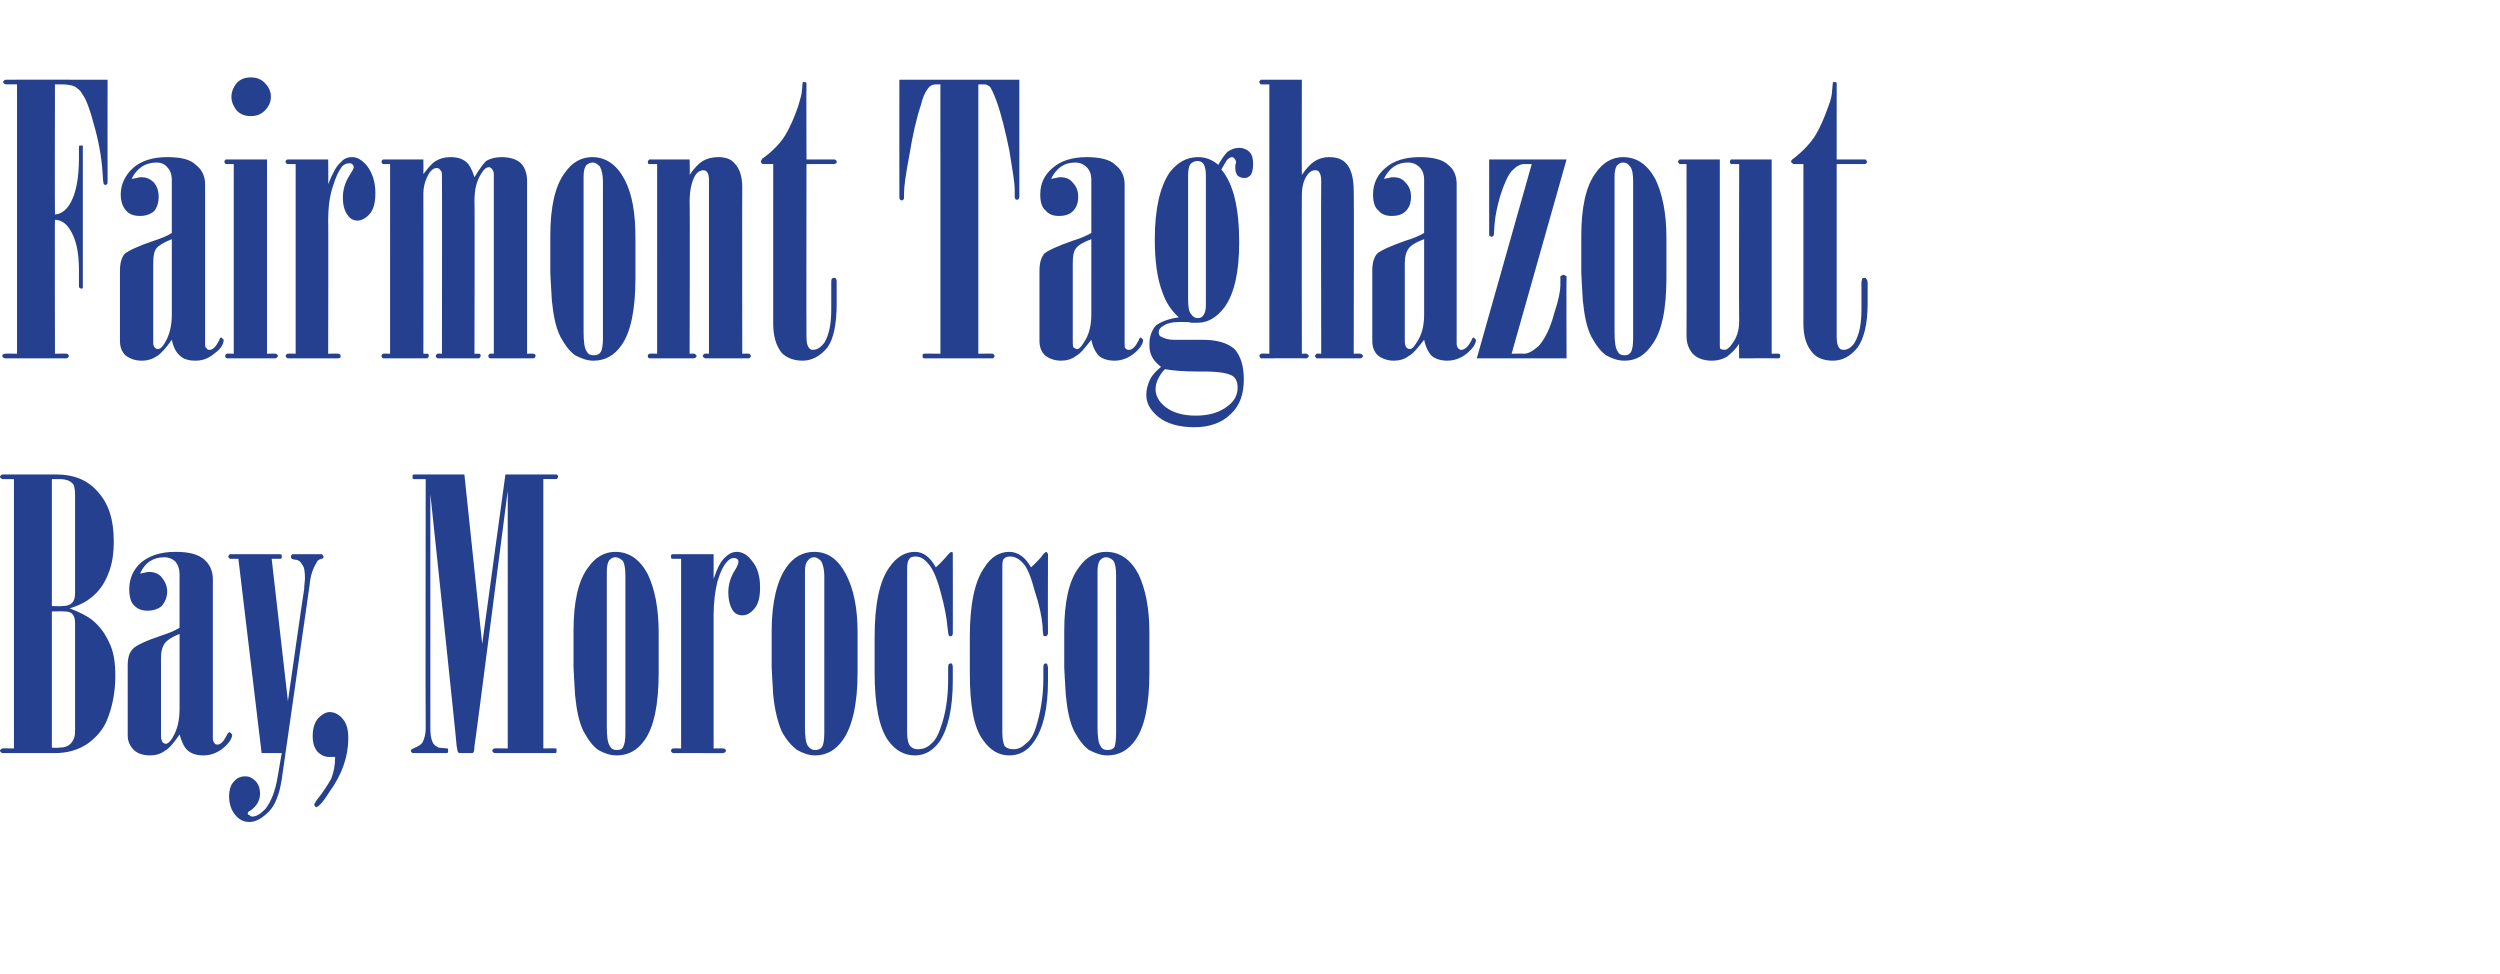
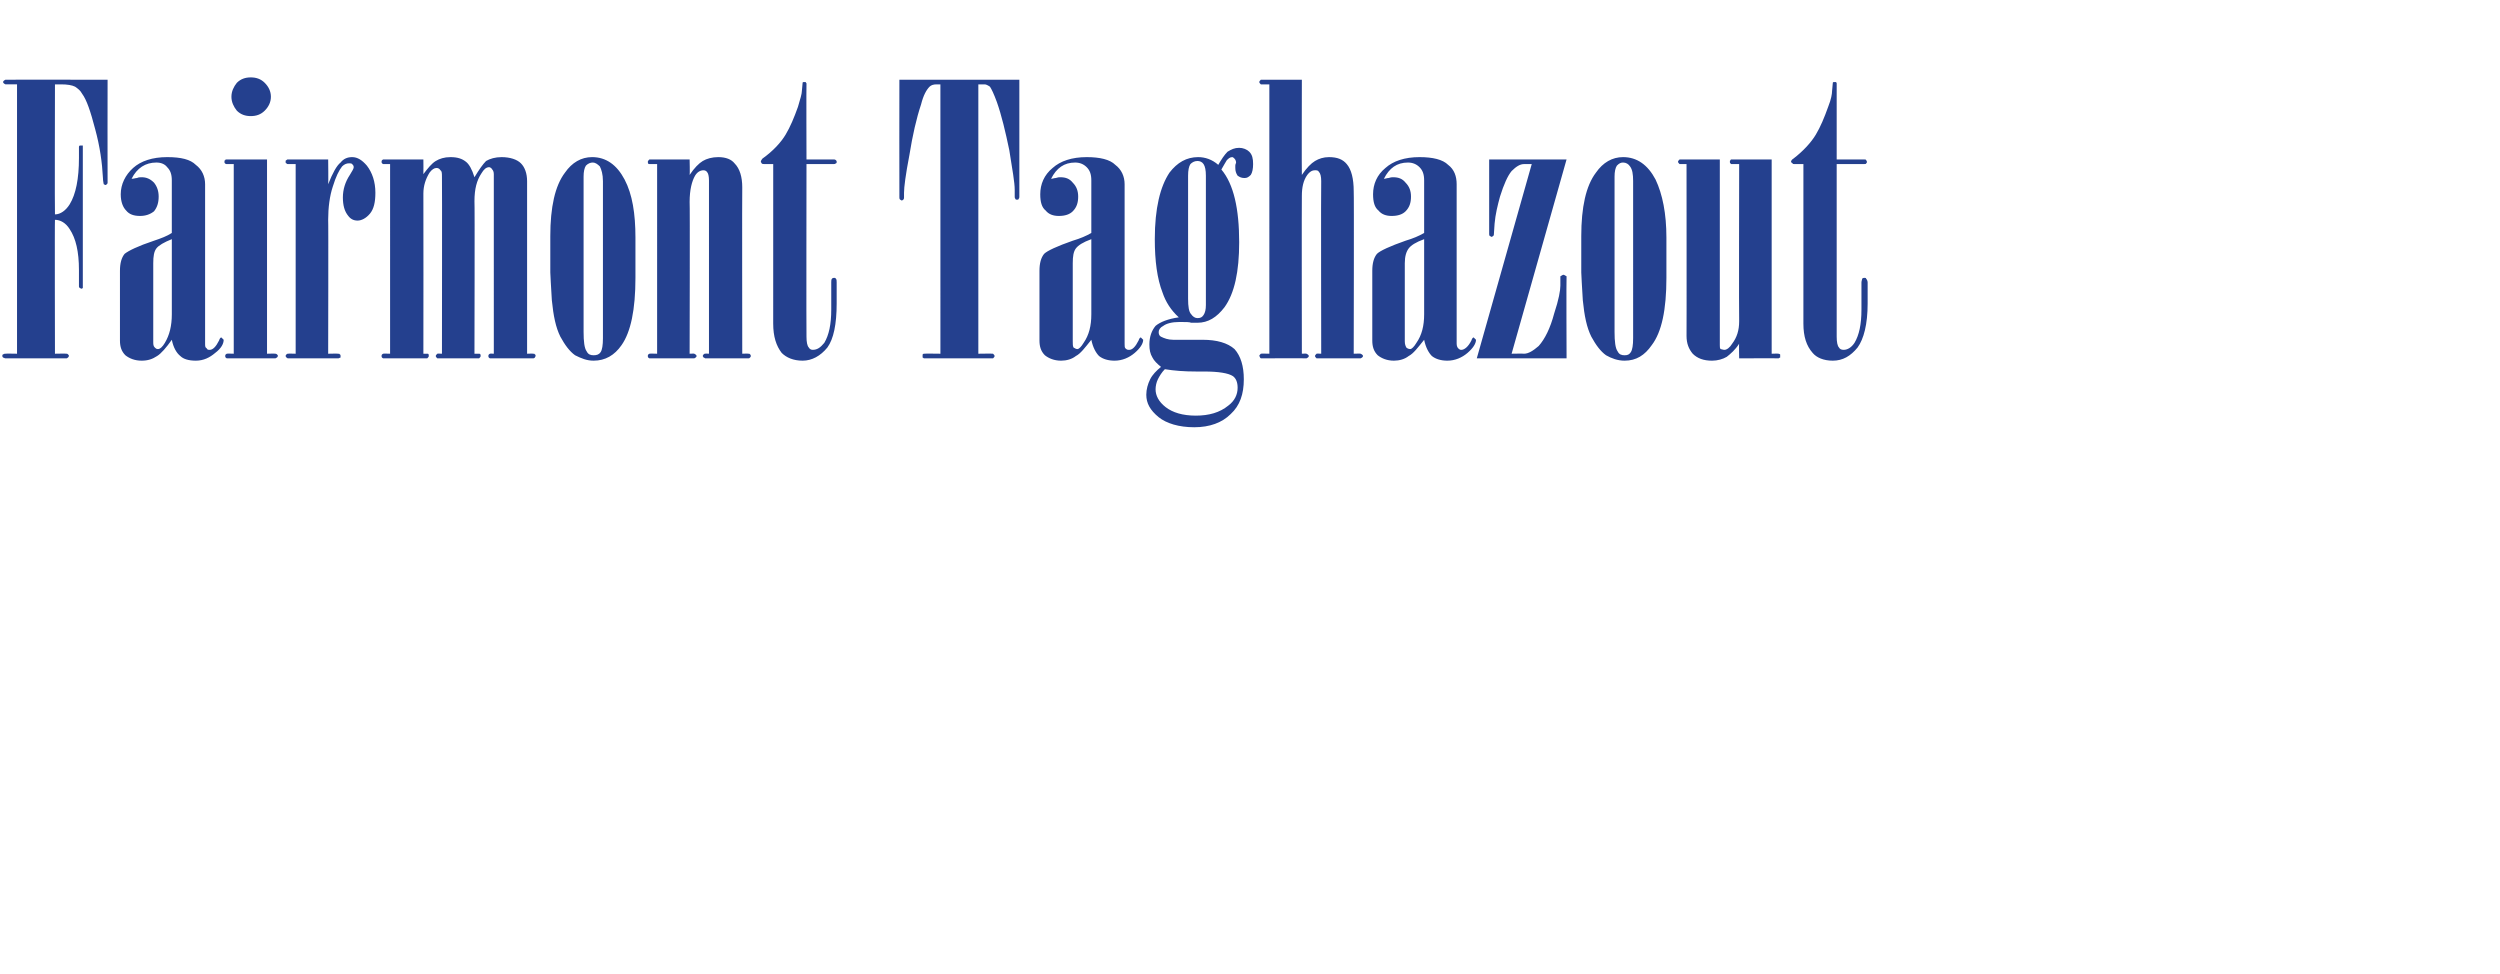
<svg xmlns="http://www.w3.org/2000/svg" version="1.1" width="323px" height="125.9px" viewBox="0 -10 323 125.9" style="top:-10px">
  <desc>Fairmont Taghazout Bay, Morocco</desc>
  <defs />
  <g id="Polygon115381">
-     <path d="m1.8 86.7V51.9H.3c-.2-.1-.3-.2-.3-.3c0-.1.1-.2.3-.3h7c2.2 0 4 .7 5.3 2.2c1.4 1.5 2.1 3.6 2.1 6.4c0 1.6-.2 3-.7 4.2c-.5 1.3-1.2 2.3-2.2 3.1c-.6.5-1.5 1-2.8 1.4c1.3.5 2.3 1 2.9 1.5c1 .8 1.7 1.8 2.2 2.9c.6 1.2.8 2.6.8 4.3c0 2.2-.4 4.1-1.1 5.8c-.5 1.2-1.4 2.2-2.5 3c-1.2.8-2.6 1.2-4.2 1.2H.3c-.2-.1-.3-.2-.3-.3c0-.1.1-.2.3-.3c-.04-.03 1.5 0 1.5 0zm4.9-34.8v16.4s1.33.05 1.3 0c.6 0 1-.1 1.3-.4c.3-.3.4-.7.4-1.4V54c0-.8-.1-1.4-.4-1.6c-.3-.3-.8-.5-1.7-.5c.02.01-.9 0-.9 0zm0 17.1v17.6s.82.05.8 0c.7 0 1.2-.1 1.6-.5c.4-.4.6-.9.6-1.6V70.6c0-.6-.1-1-.3-1.2c-.2-.3-.6-.4-1.1-.4c-.01-.03-1.6 0-1.6 0zm14.5-7c-1.4 0-2.5.7-3.1 2.1c.2 0 .4-.1.6-.1c.2-.1.4-.1.6-.1c.6 0 1.2.2 1.6.7c.4.5.7 1.1.7 1.8c0 .8-.3 1.4-.7 1.9c-.5.4-1.1.6-1.8.6c-.8 0-1.3-.2-1.8-.7c-.4-.4-.6-1.1-.6-2.1c0-1.3.5-2.5 1.5-3.4c1.1-.9 2.5-1.4 4.5-1.4c1.7 0 2.9.3 3.7 1c.7.6 1.1 1.5 1.1 2.5v20.6c0 .3.1.5.2.6c.1.2.3.2.4.2c.4 0 .8-.4 1.2-1.2c.1-.3.3-.4.4-.4l.3.3c0 .5-.4 1.1-1.1 1.7c-.7.6-1.6 1-2.6 1c-.9 0-1.5-.2-2-.6c-.5-.4-.8-1.1-1.1-2.1c-.7 1-1.3 1.8-1.9 2.1c-.5.4-1.2.6-1.9.6c-1 0-1.7-.3-2.1-.7c-.5-.5-.8-1.1-.8-1.9v-9c0-1 .2-1.7.7-2.2c.4-.4 1.6-1 3.7-1.7c.9-.3 1.7-.6 2.3-1v-6.8c0-.8-.2-1.3-.5-1.7c-.4-.4-.9-.6-1.5-.6zm2 9.9c-1 .4-1.6.8-1.9 1.2c-.3.4-.5 1-.5 1.9v10.1c0 .4.1.6.2.8c.1.1.3.2.4.2c.3 0 .6-.3.9-.8c.6-1 .9-2.2.9-3.7v-9.7zm7.6-9.7h-1.1c-.1-.1-.2-.2-.2-.3c0-.1.1-.2.2-.3h6.5s.1 0 .2.1v.4c-.1.1-.2.1-.2.1h-1.1l2.1 18.4s2.06-14.45 2.1-14.5c0-.5.1-1 .1-1.4c0-.9-.1-1.5-.4-1.8c-.2-.4-.5-.6-1-.6l-.3-.1c-.1-.1-.1-.2-.1-.3c0-.1 0-.2.1-.2c0-.1.1-.1.2-.1h3.6c.1 0 .1 0 .2.1c0 .1.1.1.1.2c0 .1 0 .2-.1.2c0 .1-.1.1-.2.1c-.3.1-.5.2-.6.5c-.5.8-.8 1.7-.9 2.9l-3.6 25.1c-.3 1.9-.8 3.2-1.6 4.1c-.9.9-1.7 1.4-2.6 1.4c-.7 0-1.3-.3-1.8-.9c-.5-.6-.8-1.4-.8-2.4c0-.8.2-1.5.6-1.9c.4-.5.9-.7 1.5-.7c.5 0 .9.2 1.3.6c.4.4.6 1 .6 1.6c0 .9-.4 1.6-1.2 2.2c-.3.1-.4.3-.4.4c0 .1.1.2.2.2c.1.1.2.2.4.2c.6 0 1.1-.4 1.7-1c.7-.9 1.3-2.3 1.6-4.3c-.01-.01.5-2.9.5-2.9h-2.6l-3-25.1zm12.5 25.6h-.8c-.5 0-1-.2-1.5-.7c-.4-.5-.6-1.1-.6-2c0-.9.2-1.7.7-2.3c.5-.5 1-.8 1.5-.8c.6 0 1.2.3 1.7.9c.5.6.7 1.4.7 2.5c0 2.3-.8 4.7-2.5 7c-.8 1.3-1.4 1.9-1.7 1.9l-.2-.3c0-.1.1-.3.3-.6c.9-1.1 1.5-2.1 1.9-2.8c.3-.8.5-1.7.5-2.8zM55 51.9h-1.5s-.1 0-.2-.1v-.4c.1-.1.2-.1.2-.1h6.5l2.3 21.9l3-21.9h6.5c.1 0 .2 0 .2.1c.1 0 .1.1.1.2c0 .1 0 .1-.1.2c0 .1-.1.1-.2.1h-1.6v34.8s1.58-.03 1.6 0h.1v.5l-.1.1h-7.9c-.1 0-.1-.1-.2-.1c0-.1-.1-.1-.1-.2c0-.1.1-.2.1-.2c.1-.1.1-.1.2-.1c.01-.03 1.7 0 1.7 0V53.4s-4.25 33.03-4.3 33c0 .5-.1.7-.1.8c-.1 0-.1.1-.2.1h-1.6c-.1 0-.2-.1-.2-.1c-.1-.1-.1-.3-.2-.8c.05.03-3.4-32.6-3.4-32.6v30.3c0 .8.1 1.4.3 1.8c.1.3.4.5.8.7l1.1.1c.1 0 .1.1.1.3v.2c-.1.1-.2.1-.3.1h-4.3l-.1-.1c-.1 0-.1-.1-.1-.2c0-.1 0-.1.1-.2l.4-.2c.5-.2.8-.4 1-.7c.2-.4.4-1 .4-1.8c-.04.01 0-32.2 0-32.2zm19.1 24.3v-4.7c0-3.7.6-6.5 1.9-8.2c.9-1.3 2.1-2 3.5-2c1.8 0 3.2 1 4.2 2.9c.9 1.9 1.4 4.4 1.4 7.5v5.2c0 4.1-.6 7-1.8 8.7c-.9 1.3-2.1 2-3.6 2c-.9 0-1.7-.3-2.4-.7c-.7-.5-1.3-1.3-1.9-2.4c-.6-1.2-.9-2.7-1.1-4.7c-.1-1.9-.2-3.1-.2-3.6zm6.7-11.8c0-.9-.1-1.5-.3-1.9c-.3-.3-.6-.5-1-.5c-.3 0-.5.1-.8.4c-.2.3-.3.8-.3 1.4v20.1c0 1.2.1 2.1.4 2.5c.2.4.5.5.9.5c.4 0 .7-.1.8-.4c.2-.3.3-.9.3-1.8V64.4zm7.2-2.2h-1c-.1 0-.2 0-.3-.1v-.4c.1-.1.2-.1.3-.1h5.2v3.2c.5-1.5 1-2.4 1.5-2.8c.5-.5 1-.7 1.5-.7c.7 0 1.4.4 1.9 1.1c.8.9 1.1 2.1 1.1 3.5c0 1.2-.2 2.1-.7 2.7c-.5.6-1 .9-1.6.9c-.5 0-.9-.2-1.2-.6c-.4-.6-.6-1.4-.6-2.4c0-1 .3-2 .9-2.9c.3-.5.4-.8.4-1c0-.2 0-.3-.2-.4c-.1-.1-.2-.1-.4-.1c-.3 0-.5.1-.8.4c-.5.5-.9 1.3-1.3 2.6c-.3 1.2-.5 2.7-.5 4.3v17.3s1.21-.03 1.2 0c.1 0 .2 0 .3.1c0 0 .1.1.1.2l-.1.2c-.1 0-.2.1-.3.1H87c-.1 0-.2-.1-.2-.1c-.1-.1-.1-.1-.1-.2c0-.1 0-.2.1-.2c0-.1.1-.1.2-.1c-.03-.03 1 0 1 0V62.2zm11.7 14v-4.7c0-3.7.7-6.5 1.9-8.2c.9-1.3 2.1-2 3.6-2c1.8 0 3.1 1 4.1 2.9c1 1.9 1.5 4.4 1.5 7.5v5.2c0 4.1-.7 7-1.9 8.7c-.9 1.3-2.1 2-3.6 2c-.8 0-1.6-.3-2.3-.7c-.7-.5-1.4-1.3-2-2.4c-.5-1.2-.9-2.7-1.1-4.7c-.1-1.9-.2-3.1-.2-3.6zm6.8-11.8c0-.9-.2-1.5-.4-1.9c-.3-.3-.6-.5-.9-.5c-.3 0-.6.1-.8.4c-.3.3-.4.8-.4 1.4v20.1c0 1.2.1 2.1.4 2.5c.3.4.6.5.9.5c.4 0 .7-.1.9-.4c.2-.3.3-.9.3-1.8V64.4zm11.7-3.1c1.1 0 2 .7 2.7 2c.5-.4.9-.9 1.3-1.3c.4-.5.6-.7.8-.7c-.05.01.1.1.1.1v.2s.02 10.24 0 10.2c0 .2 0 .2-.1.3c0 .1-.1.1-.2.1c-.1 0-.2 0-.2-.1c-.1-.1-.1-.5-.2-1.2c-.1-1.2-.4-2.7-.9-4.5c-.5-1.9-1.1-3.1-1.6-3.6c-.5-.6-1-.9-1.6-.9c-.4 0-.7.1-.8.3c-.2.2-.3.6-.3 1.3v21.1c0 .8.1 1.4.4 1.8c.3.3.6.4 1 .4c.6 0 1.2-.2 1.7-.7c.5-.4.9-1.1 1.2-2c.7-1.9 1-4 1-6.4v-1.4c0-.2 0-.4.1-.5l.2-.1c.1 0 .2 0 .2.1c.1.1.1.3.1.5v1.6c0 3.6-.6 6.2-1.7 7.9c-.9 1.2-1.9 1.8-3.2 1.8c-1.4 0-2.6-.7-3.5-2c-1.1-1.6-1.7-4.5-1.7-8.7v-4.6c0-4.1.6-7.2 1.9-9c.9-1.3 2-2 3.3-2zm12.2 0c1.1 0 2.1.7 2.8 2c.5-.4.9-.9 1.3-1.3c.3-.5.6-.7.7-.7l.1.1l.1.2s-.03 10.24 0 10.2c0 .2-.1.2-.1.3c-.1.1-.2.1-.2.1c-.2 0-.2 0-.3-.1c0-.1-.1-.5-.1-1.2c-.1-1.2-.4-2.7-1-4.5c-.5-1.9-1-3.1-1.5-3.6c-.5-.6-1.1-.9-1.7-.9c-.4 0-.6.1-.8.3c-.2.2-.2.6-.2 1.3v21.1c0 .8.1 1.4.3 1.8c.3.3.7.4 1.1.4c.6 0 1.1-.2 1.6-.7c.6-.4 1-1.1 1.3-2c.6-1.9 1-4 1-6.4v-1.4c0-.2 0-.4.1-.5l.2-.1s.1 0 .2.1c0 .1.1.3.1.5v1.6c0 3.6-.6 6.2-1.8 7.9c-.8 1.2-1.9 1.8-3.2 1.8c-1.4 0-2.5-.7-3.4-2c-1.2-1.6-1.7-4.5-1.7-8.7v-4.6c0-4.1.6-7.2 1.9-9c.8-1.3 1.9-2 3.2-2zm7.1 14.9v-4.7c0-3.7.6-6.5 1.9-8.2c.9-1.3 2.1-2 3.5-2c1.8 0 3.2 1 4.2 2.9c.9 1.9 1.4 4.4 1.4 7.5v5.2c0 4.1-.6 7-1.8 8.7c-.9 1.3-2.1 2-3.6 2c-.9 0-1.6-.3-2.4-.7c-.7-.5-1.3-1.3-1.9-2.4c-.6-1.2-.9-2.7-1.1-4.7c-.1-1.9-.2-3.1-.2-3.6zm6.7-11.8c0-.9-.1-1.5-.3-1.9c-.3-.3-.6-.5-1-.5c-.3 0-.5.1-.8.4c-.2.3-.3.8-.3 1.4v20.1c0 1.2.1 2.1.4 2.5c.2.4.5.5.9.5c.4 0 .7-.1.9-.4c.1-.3.2-.9.2-1.8V64.4z" stroke="none" fill="#24408e" />
-   </g>
+     </g>
  <g id="Polygon115380">
    <path d="m2.2.9H.7C.5.8.4.7.4.6C.4.5.5.4.7.3C.67.29 13.9.3 13.9.3c0 0-.02 13.29 0 13.3c0 .1 0 .1-.1.2s-.1.1-.2.1c-.1 0-.1-.1-.2-.1c0-.1-.1-.4-.1-.8c-.1-2-.4-4.1-1-6.3c-.6-2.3-1.1-3.8-1.7-4.6c-.2-.4-.6-.7-.9-.9c-.4-.2-1-.3-1.8-.3h-.8s-.04 16.83 0 16.8c.7 0 1.4-.5 1.9-1.3c.8-1.3 1.2-3.3 1.2-6V9c0-.1 0-.1.1-.2h.4v18.4c-.1.1-.1.1-.2.1l-.2-.1c-.1-.1-.1-.1-.1-.2v-2.1c0-2.4-.4-4.1-1.2-5.3c-.5-.8-1.2-1.2-1.9-1.2c-.04-.05 0 17.3 0 17.3c0 0 1.49-.03 1.5 0c.1 0 .1 0 .2.1s.1.1.1.2c0 .1-.1.1-.1.2c-.1 0-.1.1-.2.1H.7c-.1 0-.2-.1-.3-.1c-.1-.1-.1-.2-.1-.2c0-.1 0-.2.1-.2c.1-.1.2-.1.3-.1c-.03-.03 1.5 0 1.5 0V.9zm18 10.1c-1.4 0-2.5.7-3.2 2.1c.3 0 .5-.1.7-.1c.2-.1.4-.1.6-.1c.6 0 1.1.2 1.6.7c.4.5.6 1.1.6 1.8c0 .8-.2 1.4-.6 1.9c-.5.4-1.1.6-1.8.6c-.8 0-1.4-.2-1.8-.7c-.4-.4-.7-1.1-.7-2.1c0-1.3.6-2.5 1.6-3.4c1-.9 2.5-1.4 4.4-1.4c1.8 0 3 .3 3.7 1c.8.6 1.2 1.5 1.2 2.5v20.6c0 .3 0 .5.2.6c.1.2.2.2.4.2c.4 0 .8-.4 1.2-1.2c.1-.3.2-.4.3-.4l.3.3c0 .5-.3 1.1-1.1 1.7c-.7.6-1.5 1-2.5 1c-.9 0-1.6-.2-2-.6c-.5-.4-.9-1.1-1.1-2.1c-.7 1-1.4 1.8-1.9 2.1c-.6.4-1.2.6-2 .6c-.9 0-1.6-.3-2.1-.7c-.5-.5-.7-1.1-.7-1.9v-9c0-1 .2-1.7.6-2.2c.5-.4 1.7-1 3.8-1.7c.9-.3 1.7-.6 2.3-1v-6.8c0-.8-.2-1.3-.6-1.7c-.3-.4-.8-.6-1.4-.6zm2 9.9c-1 .4-1.7.8-2 1.2c-.3.4-.4 1-.4 1.9v10.1c0 .4 0 .6.2.8c.1.1.2.2.4.2c.3 0 .6-.3.9-.8c.6-1 .9-2.2.9-3.7v-9.7zm7.7-18.4c0-.7.3-1.3.7-1.8c.5-.5 1.1-.7 1.8-.7c.7 0 1.3.2 1.8.7c.5.5.8 1.1.8 1.8c0 .7-.3 1.3-.8 1.8c-.5.5-1.1.7-1.8.7c-.7 0-1.3-.2-1.8-.7c-.4-.5-.7-1.1-.7-1.8zm.3 8.7h-.9c-.1 0-.2 0-.2-.1c-.1 0-.1-.1-.1-.2c0-.1 0-.2.1-.2c0-.1.1-.1.2-.1h5.2v25.1s1.05-.03 1.1 0s.1 0 .2.1s.1.1.1.2c0 .1-.1.1-.1.2c-.1 0-.2.1-.2.1h-6.3c-.2-.1-.2-.2-.2-.3c0-.1 0-.2.2-.3c.01-.03.9 0 .9 0V11.2zm8 0h-1c-.1 0-.1 0-.2-.1c-.1 0-.1-.1-.1-.2c0-.1 0-.2.1-.2c.1-.1.1-.1.2-.1h5.2s.04 3.16 0 3.2c.6-1.5 1.1-2.4 1.6-2.8c.4-.5.9-.7 1.5-.7c.7 0 1.3.4 1.9 1.1c.7.9 1.1 2.1 1.1 3.5c0 1.2-.2 2.1-.7 2.7c-.5.6-1.1.9-1.6.9c-.5 0-.9-.2-1.2-.6c-.5-.6-.7-1.4-.7-2.4c0-1 .3-2 .9-2.9c.3-.5.5-.8.5-1c0-.2-.1-.3-.2-.4c-.1-.1-.2-.1-.4-.1c-.3 0-.6.1-.9.4c-.4.5-.8 1.3-1.2 2.6c-.4 1.2-.6 2.7-.6 4.3c.04-.04 0 17.3 0 17.3c0 0 1.26-.03 1.3 0c.1 0 .2 0 .2.1c.1 0 .1.1.1.2v.2c-.1 0-.2.1-.3.1h-6.5c-.1 0-.1-.1-.2-.1c0-.1-.1-.1-.1-.2c0-.1.1-.2.1-.2c.1-.1.1-.1.2-.1c.03-.03 1 0 1 0V11.2zm16.5 24.5s.59.02.6 0c.1.1.1.1.1.3c0 .1-.1.2-.2.3h-5.7c-.2-.1-.2-.2-.2-.3c0-.1 0-.2.2-.3c0-.03.9 0 .9 0V11.2h-.9c-.2-.1-.2-.2-.2-.3c0-.1 0-.2.2-.3h5.2s.02 1.91 0 1.9c.6-.8 1.1-1.4 1.6-1.7c.5-.3 1.1-.5 1.9-.5c.9 0 1.5.2 2 .6c.4.3.8 1 1.1 2c.6-1 1.1-1.7 1.5-2.1c.5-.3 1.2-.5 2-.5c1.1 0 2 .3 2.5.8c.5.5.8 1.3.8 2.3v22.3s.78-.03.8 0c.1 0 .2 0 .2.1c.1 0 .1.1.1.2l-.1.2s-.1.1-.2.1h-5.6c-.2-.1-.2-.2-.2-.3c0-.1 0-.2.2-.3c.01-.03.5 0 .5 0V12.5c0-.3-.1-.5-.2-.6c-.1-.2-.3-.3-.4-.3c-.4 0-.7.3-1 .8c-.6.9-.9 2-.9 3.6c.05-.04 0 19.7 0 19.7h.6s.12.04.1 0c.1.1.1.2.1.3c0 .1-.1.2-.2.3h-5.4c-.1-.1-.2-.2-.2-.3c0-.1.1-.2.2-.3c-.01-.03.6 0 .6 0c0 0 .03-22.83 0-22.8c0-.5 0-.8-.2-.9c-.1-.2-.3-.3-.5-.3c-.3 0-.6.2-.9.6c-.5.8-.8 1.7-.8 2.7c.02 0 0 20.7 0 20.7zm16.4-10.5v-4.7c0-3.7.6-6.5 1.9-8.2c.9-1.3 2.1-2 3.5-2c1.8 0 3.2 1 4.2 2.9c1 1.9 1.4 4.4 1.4 7.5v5.2c0 4.1-.6 7-1.8 8.7c-.9 1.3-2.1 2-3.6 2c-.9 0-1.6-.3-2.4-.7c-.7-.5-1.3-1.3-1.9-2.4c-.6-1.2-.9-2.7-1.1-4.7c-.1-1.9-.2-3.1-.2-3.6zm6.8-11.8c0-.9-.2-1.5-.4-1.9c-.3-.3-.6-.5-.9-.5c-.3 0-.6.1-.9.4c-.2.3-.3.8-.3 1.4v20.1c0 1.2.1 2.1.4 2.5c.2.4.5.5.9.5c.4 0 .7-.1.9-.4c.2-.3.3-.9.3-1.8V13.4zm7-2.2h-1s-.14-.05-.1 0c-.1-.1-.1-.2-.1-.3c0-.1.1-.2.2-.3h5.2s.05 1.96 0 2c.6-.9 1.2-1.5 1.7-1.8c.5-.3 1.2-.5 2-.5c1 0 1.7.3 2.1.8c.7.7 1 1.8 1 3.1c-.03.04 0 21.5 0 21.5c0 0 .78-.03.8 0c.1 0 .2 0 .2.1c.1 0 .1.1.1.2c0 .1 0 .1-.1.2s-.1.1-.2.1h-5.6s-.1-.1-.2-.1c0-.1-.1-.1-.1-.2c0-.1.1-.2.1-.2c.1-.1.1-.1.2-.1c.02-.03.5 0 .5 0V13.3c0-.5-.1-.9-.2-1c-.1-.2-.3-.3-.5-.3c-.4 0-.8.2-1.1.7c-.4.7-.7 1.8-.7 3.4c.05-.02 0 19.6 0 19.6c0 0 .65-.03.6 0c.2.1.3.2.3.3c0 .1-.1.2-.3.3h-5.8c-.2-.1-.2-.2-.2-.3c0-.1 0-.2.2-.3c.01-.03 1 0 1 0V11.2zm15 0h-1.1c-.2 0-.3 0-.4-.1c0-.1-.1-.1-.1-.2c0-.1.1-.3.2-.4c1.4-1 2.4-2.1 3-3.1c.6-1 1.1-2.2 1.6-3.6c.3-1 .5-1.7.5-2l.1-1.1c0-.1.1-.1.2-.1h.2c0 .1.1.1.1.2c-.03.01 0 9.8 0 9.8h3.5c.1 0 .2 0 .3.1c.1.1.1.1.1.2c0 .1 0 .2-.1.2c-.1.1-.2.1-.3.1h-3.5s-.03 22.29 0 22.3c0 .7.1 1.2.3 1.4c.1.2.3.3.5.3c.6 0 1-.3 1.5-.9c.6-1 .9-2.4.9-4.3v-3.5c0-.2 0-.4.1-.5c.1-.1.2-.1.3-.1c.1 0 .1 0 .2.1c.1.1.1.3.1.5v2.7c0 2.7-.4 4.6-1.2 5.7c-.9 1.1-2 1.7-3.2 1.7c-1.2 0-2.1-.4-2.7-1c-.7-.9-1.1-2.1-1.1-3.8V11.2zM121.5.9h-.5c-.4 0-.7.1-.9.3c-.4.4-.8 1.1-1.1 2.3c-.6 1.8-1.1 4-1.5 6.5c-.5 2.6-.7 4.2-.7 4.9v.6c0 .1 0 .2-.1.3c0 0-.1.1-.2.1c-.1 0-.1-.1-.2-.1c-.1-.1-.1-.2-.1-.3c-.02-.04 0-15.2 0-15.2h15.5v15.1c0 .1 0 .2-.1.3c0 .1-.1.1-.2.1c-.1 0-.2 0-.2-.1c-.1-.1-.1-.2-.1-.3v-.9c0-.9-.3-2.6-.7-5.1c-.5-2.4-1-4.5-1.6-6.2c-.4-1.1-.7-1.7-.9-2c-.3-.2-.5-.3-.7-.3h-.8v34.8s1.87-.03 1.9 0c.1.1.2.2.2.3c0 .1-.1.2-.2.3h-8.9c-.1 0-.1-.1-.2-.1v-.4c.1-.1.1-.1.2-.1c.01-.03 2.1 0 2.1 0V.9zM138.9 11c-1.4 0-2.4.7-3.1 2.1c.2 0 .4-.1.6-.1c.3-.1.4-.1.6-.1c.7 0 1.2.2 1.6.7c.5.5.7 1.1.7 1.8c0 .8-.2 1.4-.7 1.9c-.4.4-1 .6-1.8.6c-.7 0-1.3-.2-1.7-.7c-.5-.4-.7-1.1-.7-2.1c0-1.3.5-2.5 1.6-3.4c1-.9 2.5-1.4 4.4-1.4c1.7 0 3 .3 3.7 1c.8.6 1.2 1.5 1.2 2.5v20.6c0 .3 0 .5.1.6c.2.2.3.2.5.2c.4 0 .8-.4 1.2-1.2c.1-.3.2-.4.3-.4l.3.3c0 .5-.4 1.1-1.1 1.7c-.7.6-1.6 1-2.6 1c-.8 0-1.5-.2-2-.6c-.4-.4-.8-1.1-1-2.1c-.8 1-1.4 1.8-2 2.1c-.5.4-1.2.6-1.9.6c-.9 0-1.6-.3-2.1-.7c-.5-.5-.7-1.1-.7-1.9v-9c0-1 .2-1.7.6-2.2c.4-.4 1.7-1 3.7-1.7c1-.3 1.7-.6 2.4-1v-6.8c0-.8-.2-1.3-.6-1.7c-.4-.4-.9-.6-1.5-.6zm2.1 9.9c-1.1.4-1.7.8-2 1.2c-.3.4-.4 1-.4 1.9v10.1c0 .4 0 .6.1.8c.2.1.3.2.5.2c.2 0 .5-.3.8-.8c.7-1 1-2.2 1-3.7v-9.7zM152.3 31c-1-.9-1.7-2-2.1-3.2c-.7-1.8-1-4.1-1-6.9c0-4 .7-6.8 1.9-8.6c1-1.3 2.2-2 3.7-2c.9 0 1.8.3 2.6 1c.4-.7.8-1.3 1.2-1.7c.5-.3.9-.5 1.5-.5c.5 0 1 .2 1.3.5c.4.4.5.9.5 1.6c0 .6-.1 1.1-.3 1.4c-.3.3-.5.4-.8.4c-.4 0-.6-.1-.9-.3c-.2-.3-.3-.6-.3-1v-.3c0-.2.1-.3.1-.4c0-.2-.1-.4-.2-.5c-.1-.1-.2-.2-.3-.2c-.3 0-.5.2-.7.4c-.2.3-.4.7-.7 1.2c1.6 1.9 2.3 5.1 2.3 9.4c0 3.8-.6 6.6-1.9 8.4c-1 1.3-2.1 2-3.5 2h-.8c-.2-.1-.7-.1-1.5-.1c-1 0-1.7.2-2.1.5c-.4.2-.6.5-.6.8c0 .3.1.5.3.6c.4.2.9.4 1.6.4h3.8c1.8 0 3.2.4 4.1 1.2c.8.9 1.2 2.2 1.2 3.9c0 1.9-.5 3.4-1.7 4.5c-1.1 1.1-2.7 1.7-4.7 1.7c-2 0-3.6-.5-4.6-1.3c-1.1-.9-1.6-1.8-1.6-2.9c0-.7.2-1.4.5-2c.3-.6.8-1.1 1.4-1.6c-.5-.4-.9-.8-1.1-1.2c-.3-.5-.4-1-.4-1.7c0-1 .3-1.8.8-2.4c.6-.5 1.6-.9 3-1.1zm3.5-18.3c0-.7-.1-1.2-.3-1.5c-.2-.3-.5-.4-.8-.4c-.4 0-.7.2-.9.4c-.2.3-.3.8-.3 1.5v15.9c0 1 .1 1.7.4 2c.2.3.5.5.8.5c.4 0 .6-.1.8-.4c.2-.3.3-.7.3-1.3V12.7zM154.6 38c-1.6 0-2.9-.1-4.1-.3c-.4.4-.7.9-.9 1.3c-.2.4-.3.9-.3 1.3c0 .8.4 1.6 1.3 2.3c.9.7 2.2 1.1 3.9 1.1c1.7 0 3.1-.4 4.2-1.3c.8-.6 1.2-1.4 1.2-2.3c0-.7-.2-1.2-.6-1.5c-.6-.4-1.9-.6-3.7-.6h-1s.03-.01 0 0zM168.2.3s-.03 12.26 0 12.3c.6-.9 1.2-1.5 1.7-1.8c.5-.3 1.1-.5 1.8-.5c1.1 0 1.8.3 2.3.9c.6.7.9 1.9.9 3.5c.05-.03 0 21 0 21c0 0 .93-.03.9 0c.2.1.3.2.3.3c0 .1-.1.2-.3.3h-5.7c-.1-.1-.2-.2-.2-.3c0-.1.1-.2.2-.3c-.01-.03.6 0 .6 0c0 0-.04-22.3 0-22.3c0-.6-.1-1-.3-1.2c-.1-.2-.3-.2-.5-.2c-.4 0-.7.2-1 .6c-.5.7-.7 1.6-.7 2.7c-.03.04 0 20.4 0 20.4c0 0 .62-.03.6 0c.2.1.3.2.3.3c0 .1-.1.2-.3.3c.02-.03-5.9 0-5.9 0l-.1-.1s-.08-.23-.1-.2c0-.1.1-.2.2-.3c.01-.03 1.1 0 1.1 0V.9s-1.09-.01-1.1 0c-.1-.1-.2-.2-.2-.3c0-.1.1-.2.2-.3h5.3zM181.9 11c-1.4 0-2.4.7-3.1 2.1c.2 0 .4-.1.6-.1c.3-.1.4-.1.6-.1c.7 0 1.2.2 1.6.7c.5.5.7 1.1.7 1.8c0 .8-.2 1.4-.7 1.9c-.4.4-1 .6-1.8.6c-.7 0-1.3-.2-1.7-.7c-.5-.4-.7-1.1-.7-2.1c0-1.3.5-2.5 1.6-3.4c1-.9 2.5-1.4 4.4-1.4c1.7 0 3 .3 3.7 1c.8.6 1.1 1.5 1.1 2.5v20.6c0 .3.1.5.2.6c.2.2.3.2.4.2c.4 0 .9-.4 1.3-1.2c.1-.3.2-.4.3-.4l.3.3c0 .5-.4 1.1-1.1 1.7c-.7.6-1.6 1-2.6 1c-.8 0-1.5-.2-2-.6c-.4-.4-.8-1.1-1-2.1c-.8 1-1.4 1.8-2 2.1c-.5.4-1.2.6-1.9.6c-.9 0-1.6-.3-2.1-.7c-.5-.5-.7-1.1-.7-1.9v-9c0-1 .2-1.7.6-2.2c.4-.4 1.7-1 3.7-1.7c1-.3 1.7-.6 2.4-1v-6.8c0-.8-.2-1.3-.6-1.7c-.4-.4-.9-.6-1.5-.6zm2.1 9.9c-1.1.4-1.7.8-2 1.2c-.3.4-.5 1-.5 1.9v10.1c0 .4.1.6.2.8c.1.1.3.2.5.2c.2 0 .5-.3.8-.8c.7-1 1-2.2 1-3.7v-9.7zm8.4-10.3h10l-7.1 25.1s1.6-.03 1.6 0c.6 0 1.2-.4 1.9-1c.8-.9 1.5-2.3 2-4.2c.6-1.8.8-3 .8-3.6v-1.2c.2-.1.3-.2.4-.2c.1 0 .2.1.4.2c-.04.04 0 10.6 0 10.6h-11.6l7.1-25.1h-1c-.5 0-1 .3-1.6.9c-.5.6-1 1.7-1.5 3.3c-.3 1.1-.6 2.3-.7 3.5l-.1 1.5c-.1.1-.2.2-.3.2c-.1 0-.1-.1-.2-.1c-.1-.1-.1-.1-.1-.3v-9.6zm11.9 14.6v-4.7c0-3.7.6-6.5 1.9-8.2c.9-1.3 2.1-2 3.5-2c1.8 0 3.2 1 4.2 2.9c.9 1.9 1.4 4.4 1.4 7.5v5.2c0 4.1-.6 7-1.9 8.7c-.9 1.3-2 2-3.5 2c-.9 0-1.7-.3-2.4-.7c-.7-.5-1.3-1.3-1.9-2.4c-.6-1.2-.9-2.7-1.1-4.7c-.1-1.9-.2-3.1-.2-3.6zm6.7-11.8c0-.9-.1-1.5-.4-1.9c-.2-.3-.5-.5-.9-.5c-.3 0-.5.1-.8.4c-.2.3-.3.8-.3 1.4v20.1c0 1.2.1 2.1.4 2.5c.2.4.5.5.9.5c.4 0 .6-.1.8-.4c.2-.3.3-.9.3-1.8V13.4zm6.9-2.2h-.9c-.1-.1-.2-.2-.2-.3c0-.1.1-.2.2-.3h5.2v24c0 .2 0 .4.1.5c.1 0 .3.1.5.1c.3 0 .7-.3 1-.8c.6-.8.9-1.7.9-2.9c-.04.01 0-20.3 0-20.3h-1c-.1 0-.1 0-.1-.1c-.1 0-.1-.1-.1-.2c0-.1 0-.2.1-.2c0-.1 0-.1.1-.1h5.2v25.1s.86-.03.9 0s.1 0 .2.1v.4c-.1 0-.2.1-.2.1c-.04-.03-5.1 0-5.1 0c0 0-.04-1.94 0-1.9c-.5.8-1.1 1.3-1.6 1.7c-.5.3-1.2.5-1.9.5c-1.1 0-1.9-.3-2.5-.9c-.5-.6-.8-1.3-.8-2.3c.02.02 0-22.2 0-22.2zm15.1 0h-1.1c-.2 0-.3 0-.3-.1c-.1-.1-.2-.1-.2-.2c0-.1.1-.3.3-.4c1.3-1 2.3-2.1 2.9-3.1c.6-1 1.1-2.2 1.6-3.6c.4-1 .5-1.7.5-2l.1-1.1c0-.1.1-.1.2-.1h.2c.1.1.1.1.1.2v9.8h3.5c.2 0 .3 0 .3.1c.1.1.1.1.1.2c0 .1 0 .2-.1.2c0 .1-.1.1-.3.1h-3.5v22.3c0 .7.1 1.2.3 1.4c.1.2.3.3.6.3c.5 0 1-.3 1.4-.9c.6-1 .9-2.4.9-4.3v-3.5c0-.2.1-.4.1-.5c.1-.1.2-.1.3-.1c.1 0 .2 0 .2.1c.1.1.2.3.2.5v2.7c0 2.7-.5 4.6-1.3 5.7c-.9 1.1-1.9 1.7-3.2 1.7c-1.2 0-2.1-.4-2.6-1c-.8-.9-1.2-2.1-1.2-3.8V11.2z" stroke="none" fill="#24408e" />
  </g>
</svg>